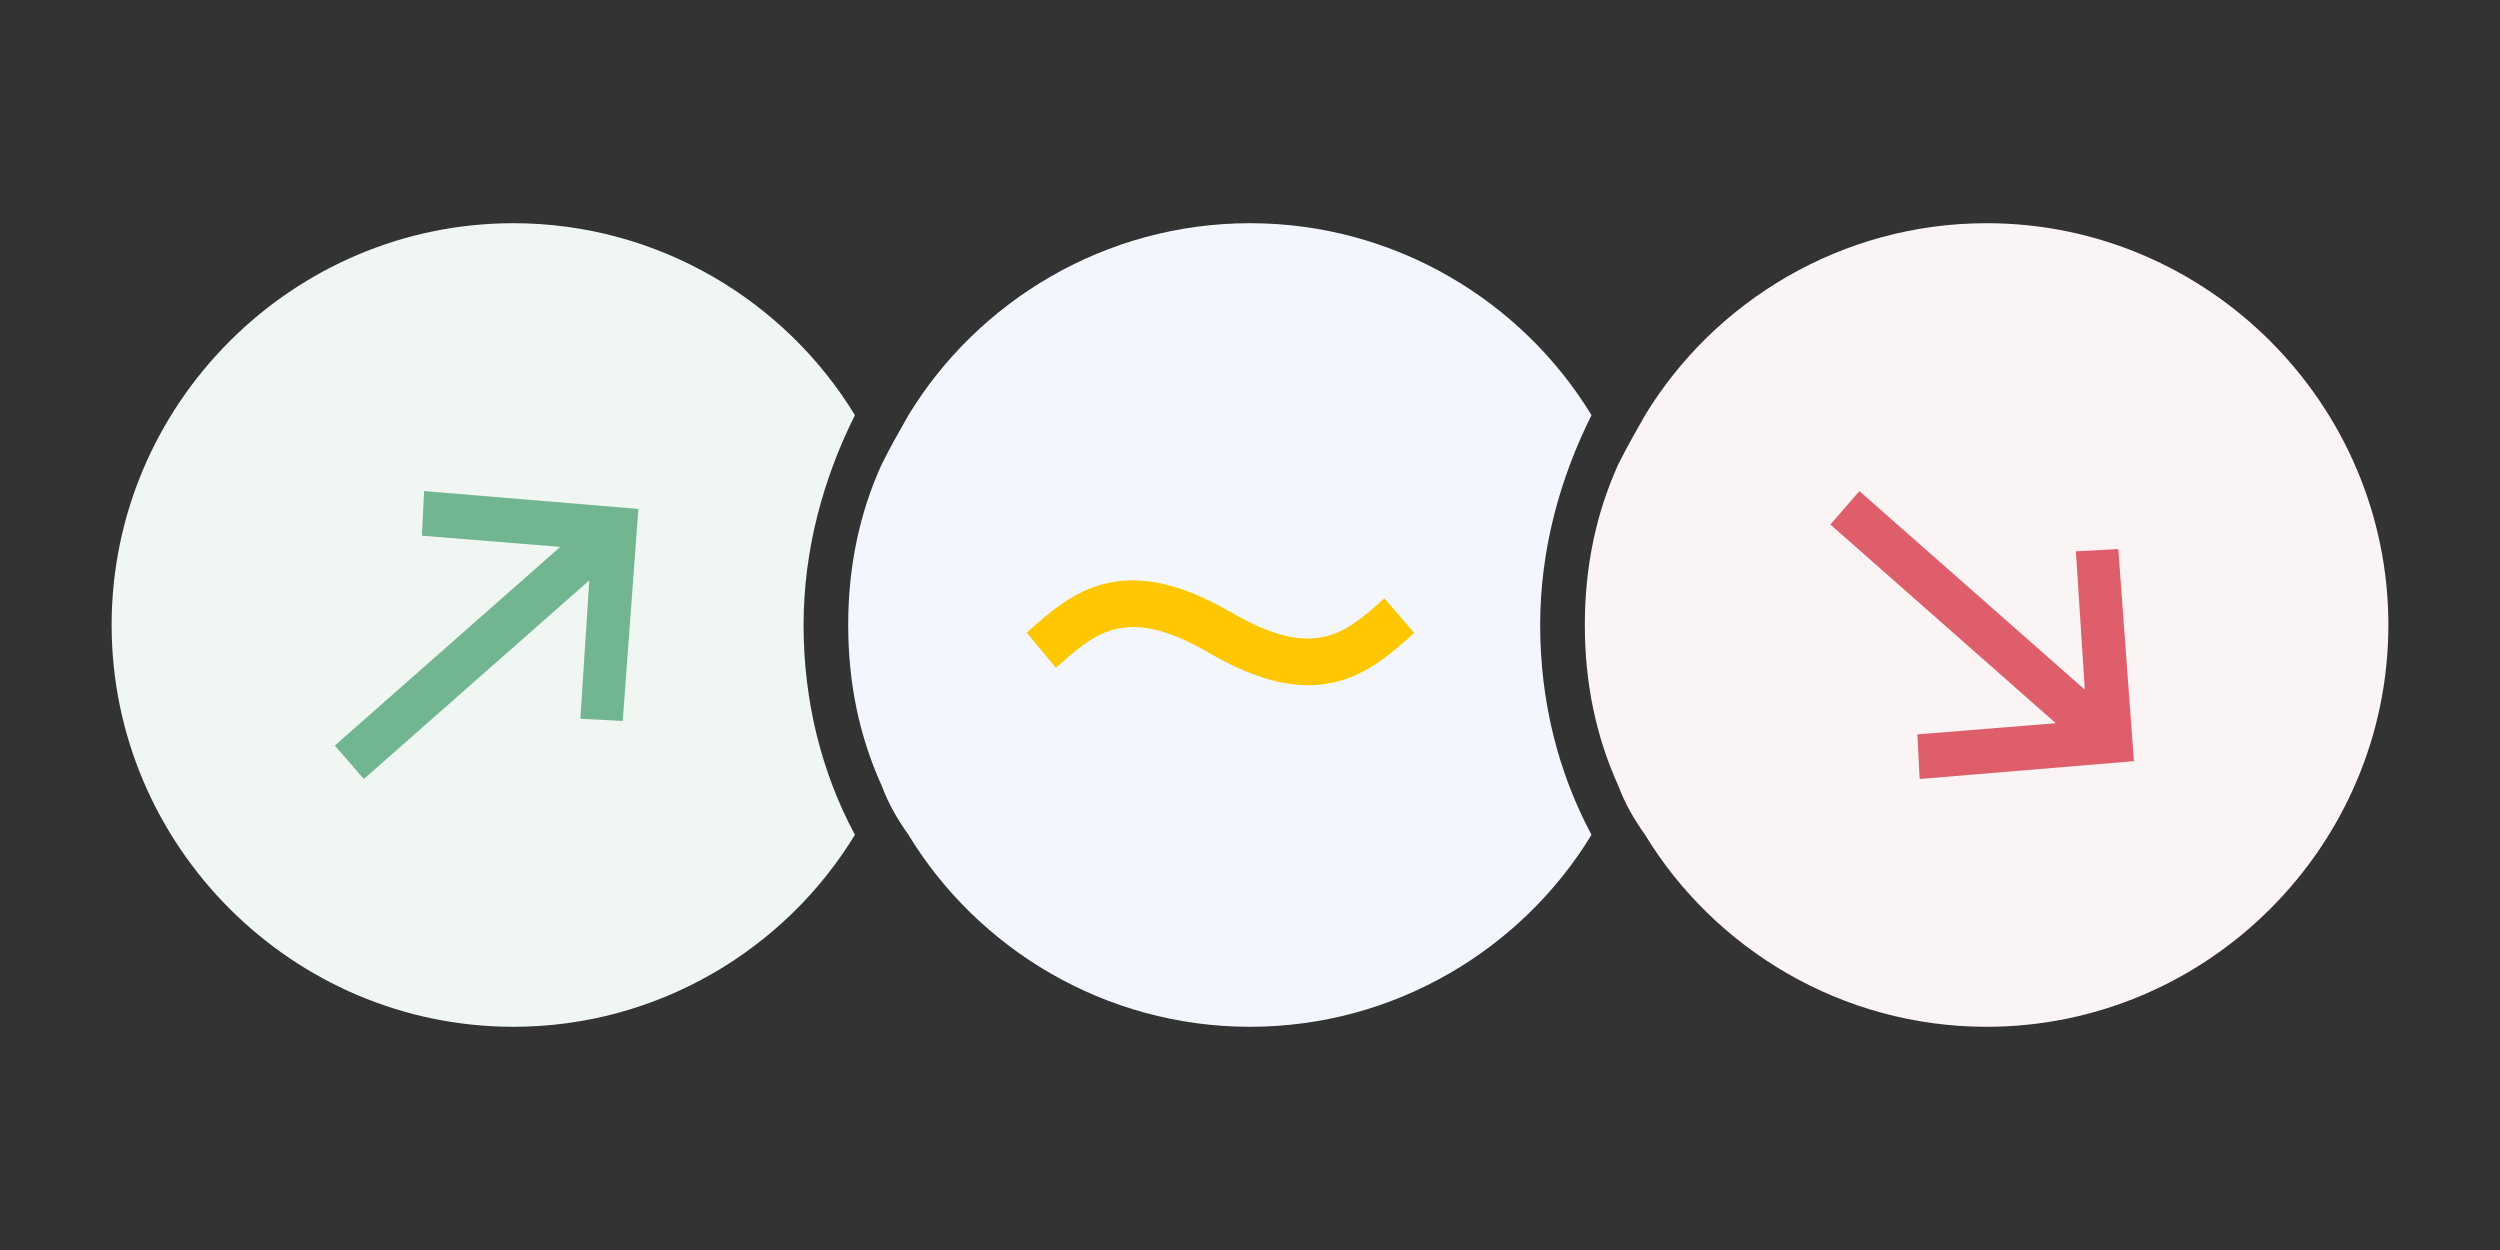
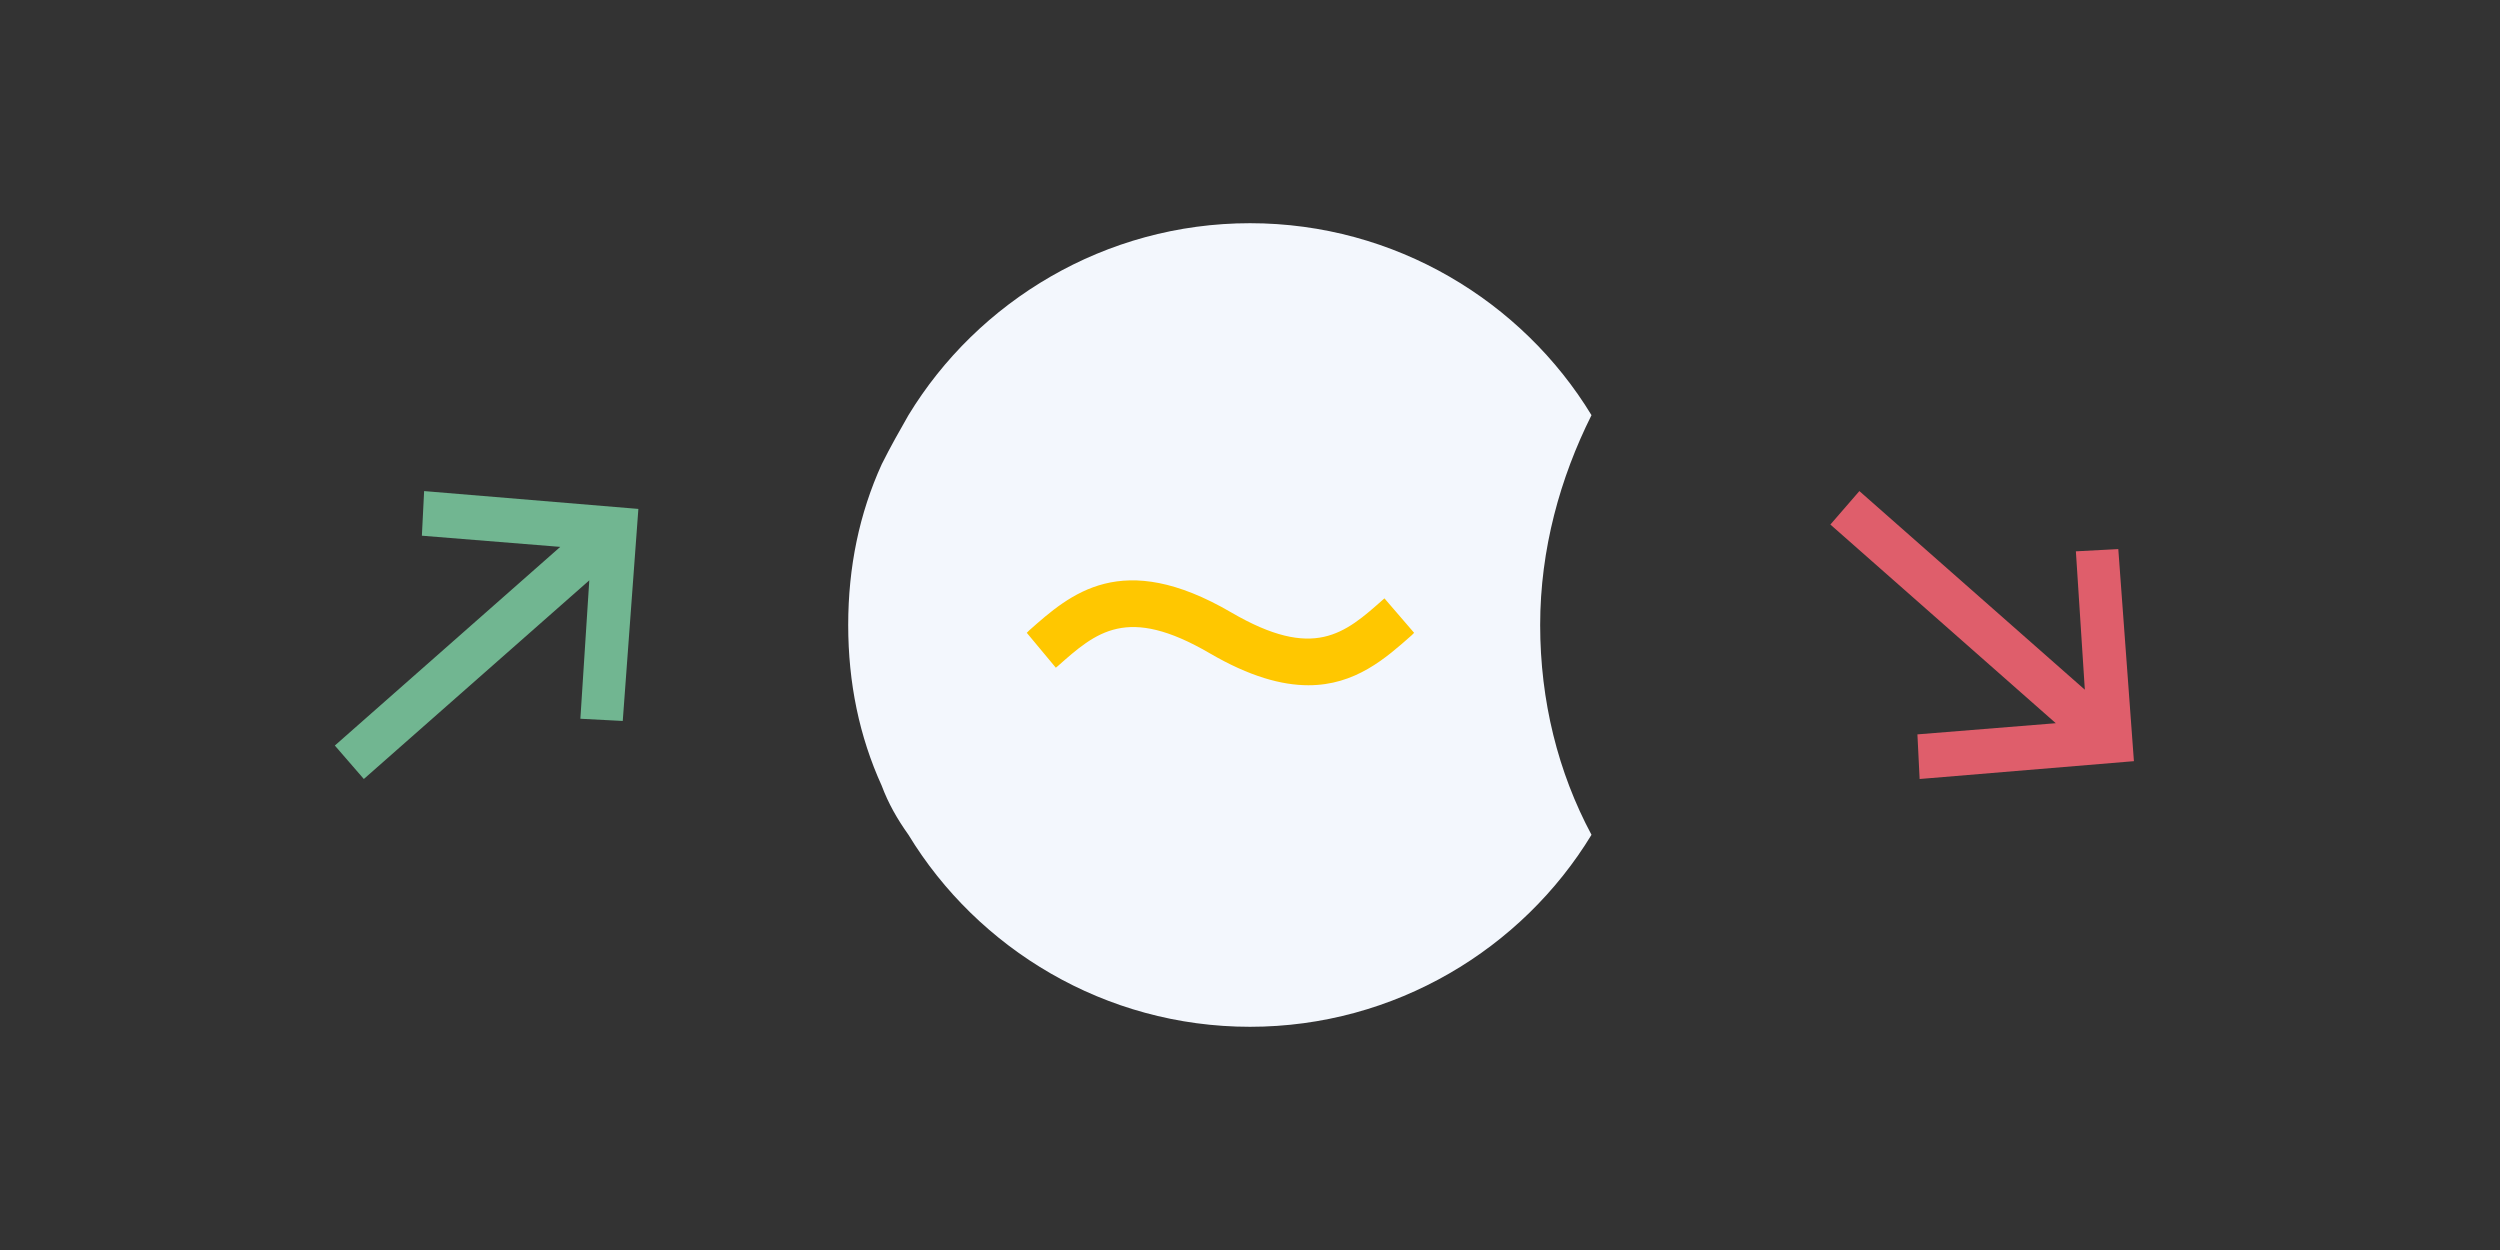
<svg xmlns="http://www.w3.org/2000/svg" width="60" height="30" viewBox="0 0 60 30" fill="none">
  <rect x="0" y="0" width="60" height="30" fill="#333333" stroke="none" />
  <mask id="mask0_21_304" style="mask-type:alpha" maskUnits="userSpaceOnUse" x="0" y="0" width="60" height="30">
    <rect width="60" height="30" fill="#C4C4C4" />
  </mask>
  <g mask="url(#mask0_21_304)">
-     <path d="M20.518 9.964C18.857 7.232 15.804 5.357 12.321 5.357C7.018 5.357 2.679 9.696 2.679 15C2.679 20.303 7.018 24.643 12.321 24.643C15.804 24.643 18.857 22.768 20.518 20.035C19.714 18.535 19.286 16.821 19.286 15C19.286 13.178 19.768 11.464 20.518 9.964Z" fill="#F0F6F2" />
    <path d="M38.196 9.964C36.536 7.232 33.482 5.357 30 5.357C26.518 5.357 23.464 7.232 21.803 9.964C21.589 10.339 21.375 10.714 21.161 11.143C20.625 12.321 20.357 13.607 20.357 15C20.357 16.393 20.625 17.678 21.161 18.857C21.321 19.285 21.536 19.66 21.803 20.035C23.464 22.768 26.518 24.643 30 24.643C33.482 24.643 36.536 22.768 38.196 20.035C37.393 18.535 36.964 16.821 36.964 15C36.964 13.178 37.446 11.464 38.196 9.964Z" fill="#F3F7FD" />
    <path d="M25.382 15.991L25.381 15.991C25.367 16.003 25.34 16.025 25.34 16.025L24.643 15.188C24.643 15.188 24.677 15.151 24.697 15.133L24.697 15.133C25.687 14.255 26.918 13.163 29.548 14.697C31.538 15.858 32.272 15.207 33.2 14.384L33.2 14.384C33.209 14.376 33.227 14.361 33.227 14.361L33.939 15.188C33.939 15.188 33.904 15.224 33.885 15.242C33.255 15.8 32.527 16.446 31.402 16.446C30.761 16.446 29.989 16.236 29.033 15.678C27.044 14.517 26.31 15.168 25.382 15.991Z" fill="#FFC700" />
-     <path d="M47.679 5.357C44.196 5.357 41.143 7.232 39.482 9.964C39.268 10.339 39.054 10.714 38.839 11.143C38.304 12.321 38.036 13.607 38.036 15C38.036 16.393 38.304 17.678 38.839 18.857C39 19.285 39.214 19.66 39.482 20.035C41.143 22.768 44.196 24.643 47.679 24.643C52.982 24.643 57.321 20.303 57.321 15C57.321 9.696 52.982 5.357 47.679 5.357Z" fill="#FBF4F5" />
    <path fill-rule="evenodd" clip-rule="evenodd" d="M51.214 18.268L50.839 13.178L49.821 13.232L50.036 16.553L44.625 11.786L43.929 12.589L49.339 17.357L46.018 17.625L46.071 18.696L51.214 18.268Z" fill="#DF5E6B" />
    <path fill-rule="evenodd" clip-rule="evenodd" d="M15.321 12.214L14.946 17.303L13.929 17.25L14.143 13.928L8.732 18.696L8.036 17.893L13.446 13.125L10.125 12.857L10.179 11.786L15.321 12.214Z" fill="#71B691" />
  </g>
</svg>